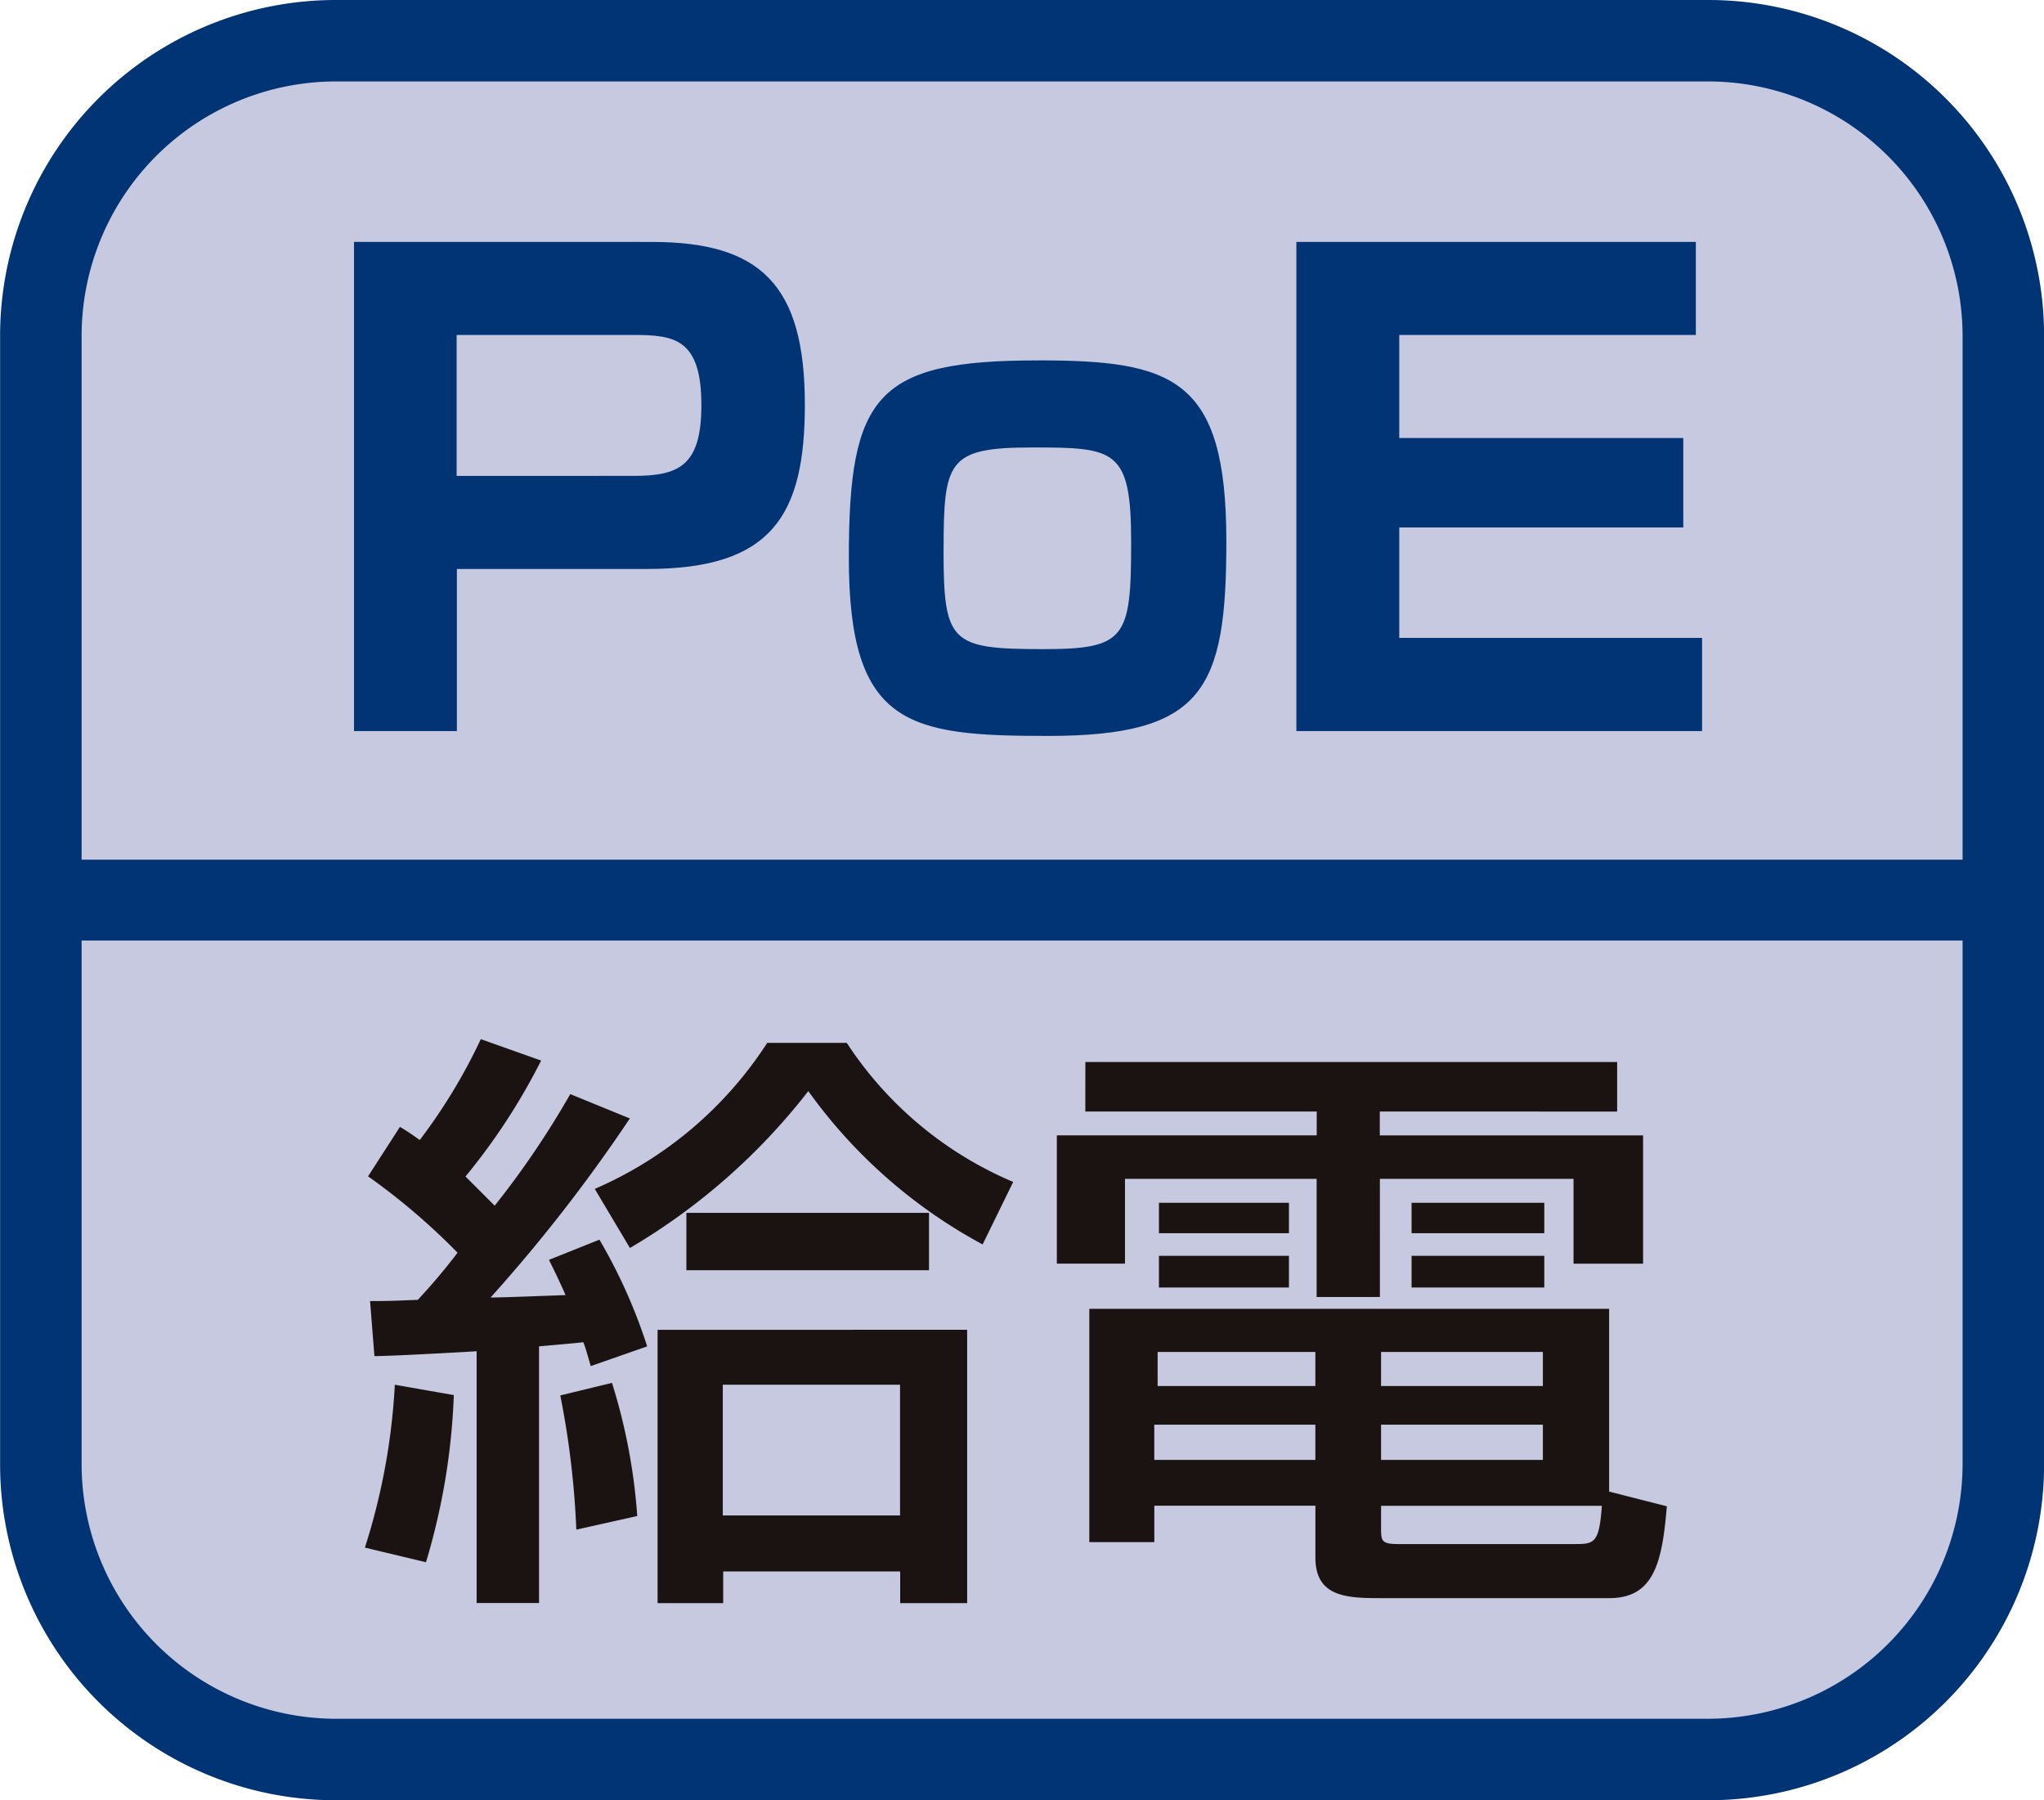
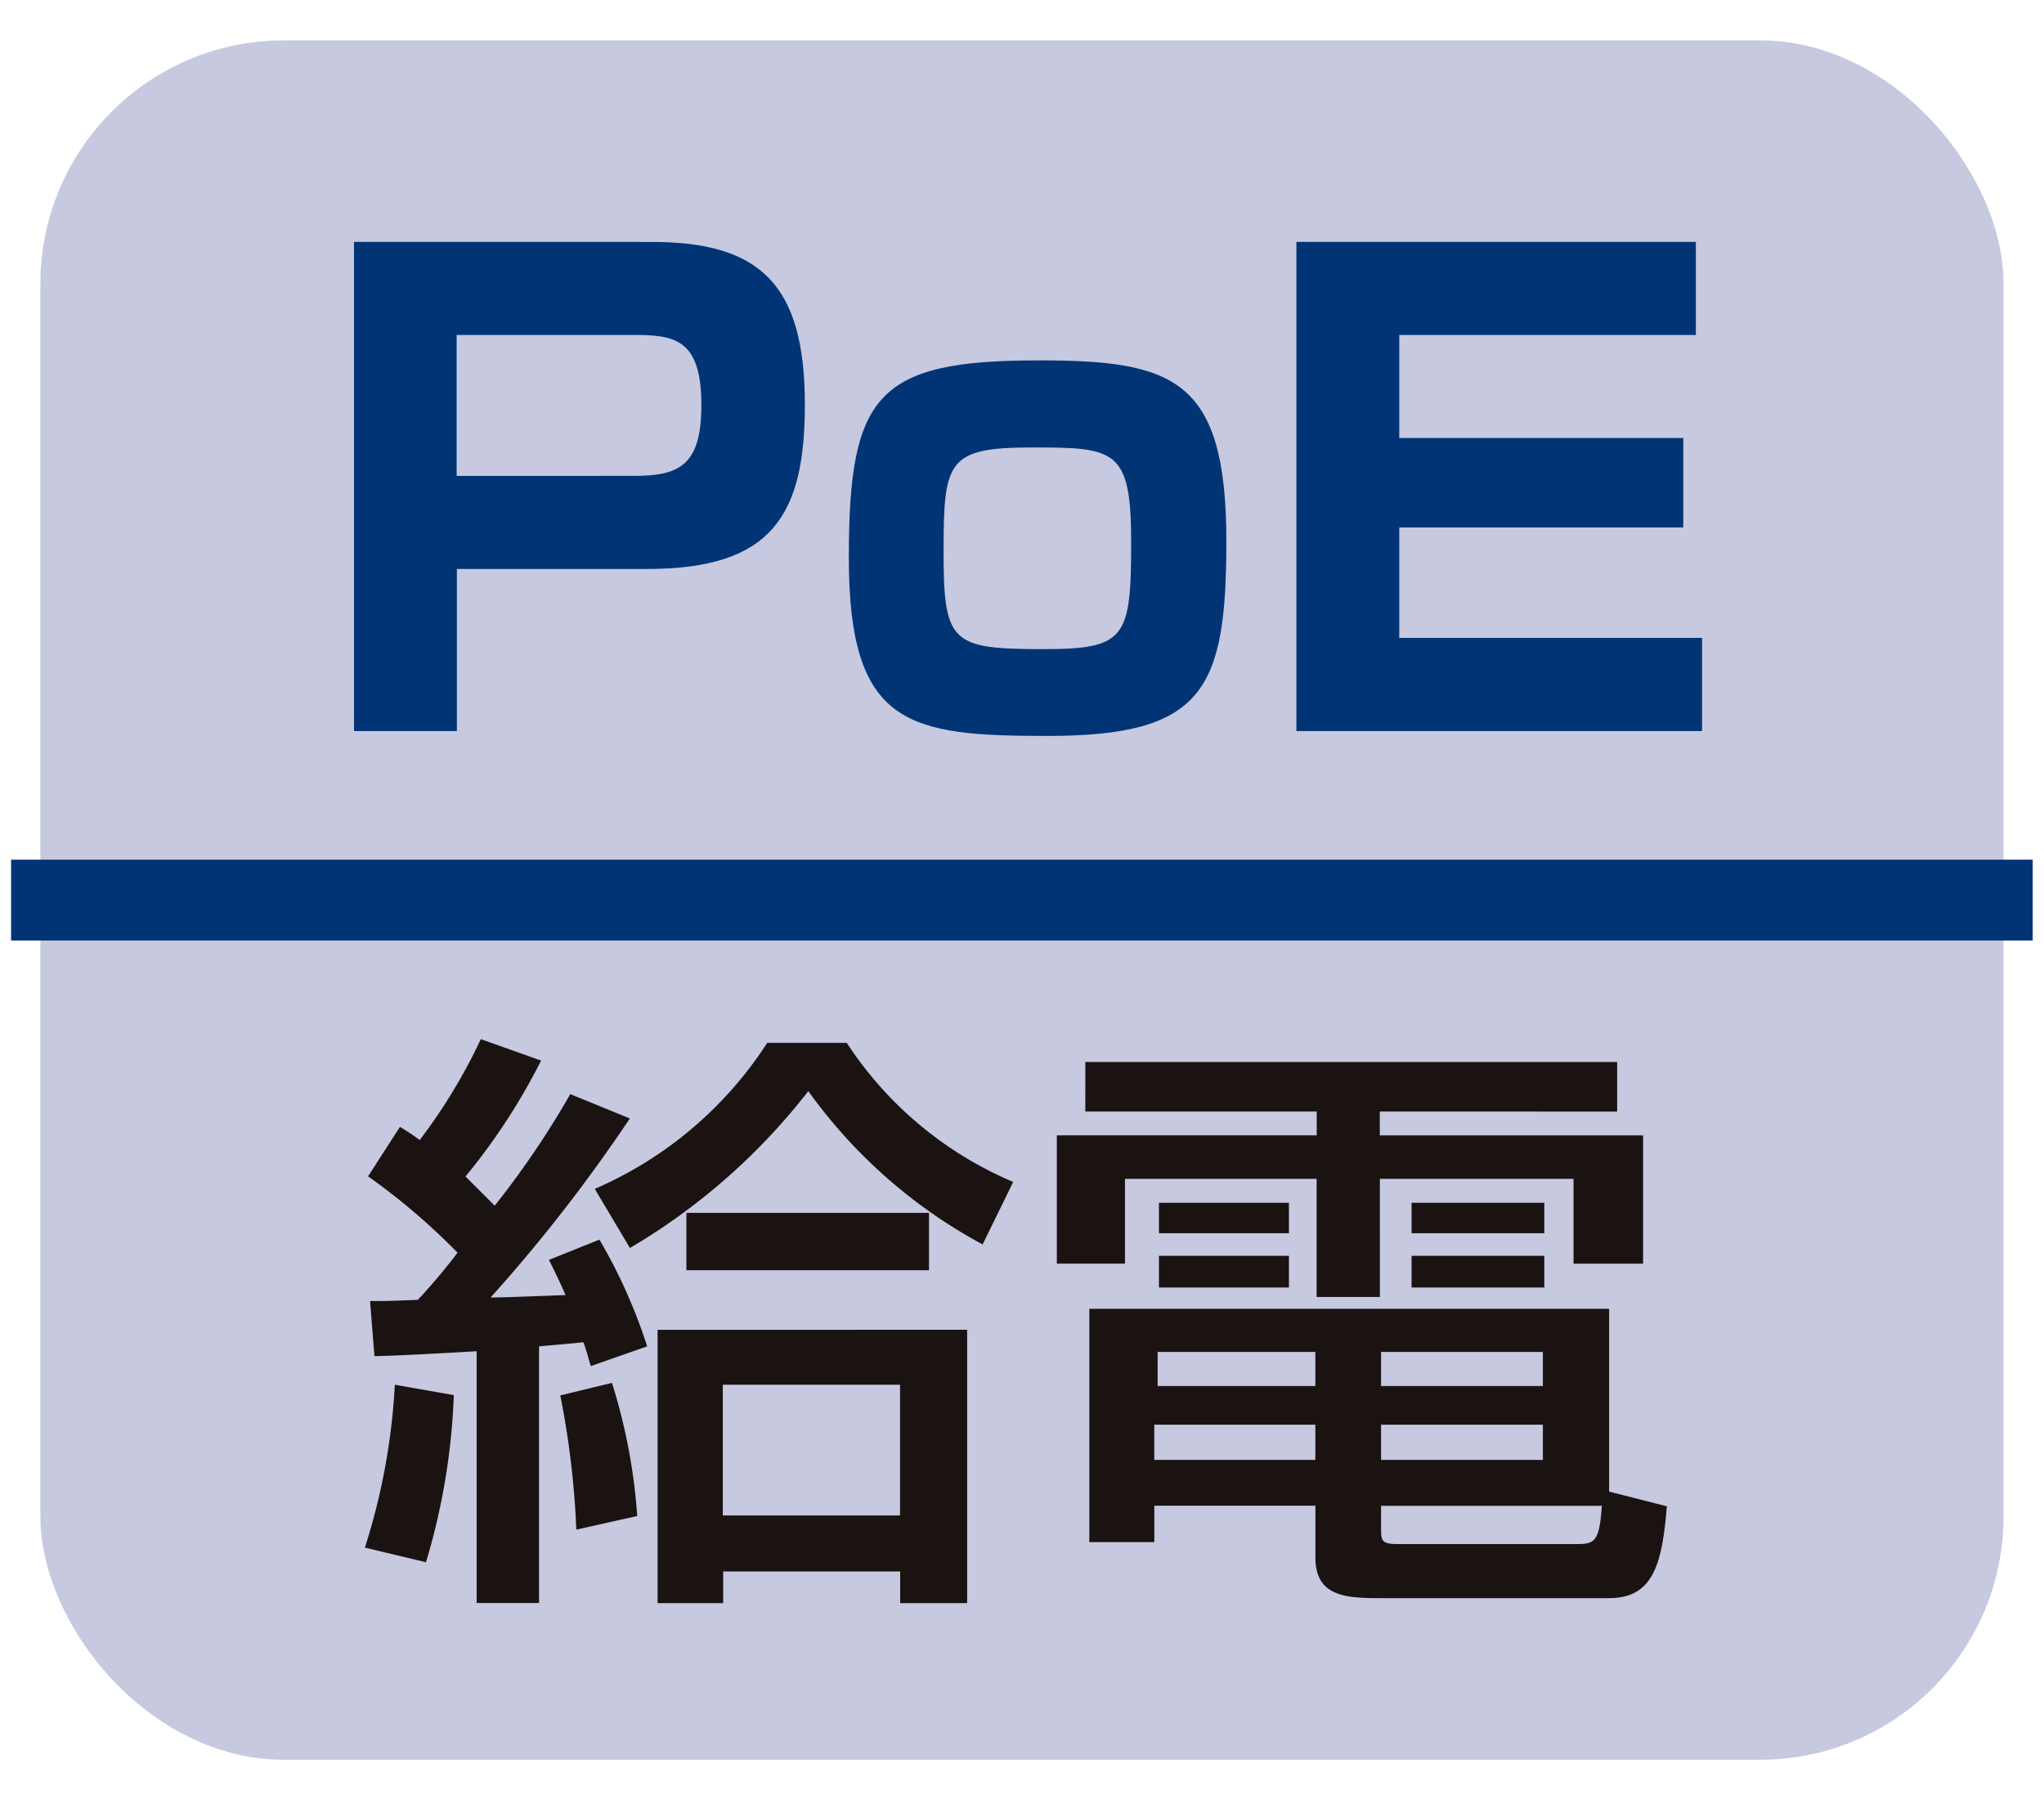
<svg xmlns="http://www.w3.org/2000/svg" width="42" height="36.979" viewBox="0 0 42 36.979">
  <g transform="translate(0)">
    <g transform="translate(0 0)">
      <rect width="40.339" height="35.32" rx="5" transform="translate(0.83 0.83)" fill="#c6c9df" />
-       <path d="M92.262,710.432h-28.2a6.9,6.9,0,0,0-6.9,6.9v23.182a6.9,6.9,0,0,0,6.9,6.9h28.2a6.9,6.9,0,0,0,6.9-6.9V717.33A6.9,6.9,0,0,0,92.262,710.432Zm5.225,30.08a5.239,5.239,0,0,1-5.225,5.228h-28.2a5.235,5.235,0,0,1-5.225-5.228V717.33a5.23,5.23,0,0,1,5.225-5.225h28.2a5.233,5.233,0,0,1,5.225,5.225Z" transform="translate(-57.16 -710.432)" fill="#003475" />
    </g>
    <path d="M79.434,712.418v10.049H87.77v-1.914H81.548v-2.269h5.836v-1.837H81.548V714.33h6.094v-1.912Zm-7.249,6.323c0-1.834.091-2.1,1.831-2.1,1.7,0,2.023.038,2.023,1.949,0,1.977-.116,2.194-1.818,2.194C72.326,720.782,72.184,720.655,72.184,718.741Zm1.932-3.888c-3.31,0-3.879.713-3.879,4.056,0,3.455,1.224,3.658,4.086,3.658,3.2,0,3.671-.943,3.671-4C77.995,715.21,76.9,714.852,74.116,714.852Zm-8.3-.523c.837,0,1.391.078,1.391,1.441,0,1.249-.463,1.454-1.391,1.454H62.179V714.33Zm-5.747-1.912v10.049h2.114v-3.33H66.1c2.564,0,3.234-1.109,3.234-3.378,0-2.462-.915-3.34-3.143-3.34Z" transform="translate(-52.796 -707.449)" fill="#003475" />
    <path d="M81.666,722.846h2.727v-.625H81.666Zm-5.191,0h2.671v-.625H76.475Zm5.191,1.116h2.727v-.651H81.666Zm-5.191,0h2.671v-.651H76.475Zm-1.513-3.616h4.755v.49h-5.34v2.635h1.4V721.73h3.938v2.427h1.3V721.73h3.979v1.742h1.429v-2.635H81.013v-.49H85.89v-1.018H74.963Zm10.614,8.1c-.053.748-.149.786-.531.786H81.38c-.341,0-.341-.075-.341-.343v-.443Zm-1.212-3.16v.7H81.039v-.7Zm-4.675,0v.7H76.448v-.7Zm0,1.494v.723H76.379v-.723Zm4.675,0v.723H81.039v-.723Zm1.361,1.374V724.4H75.044v4.792h1.336v-.748H79.69v1.066c0,.8.627.833,1.323.833h4.712c.913,0,1.09-.711,1.186-1.887ZM71.75,722.429H66.765v1.178H71.75Zm1.73-.636a7.637,7.637,0,0,1-3.42-2.857H68.426a7.993,7.993,0,0,1-3.544,3l.723,1.214a12.946,12.946,0,0,0,3.665-3.223,10.564,10.564,0,0,0,3.582,3.15Zm-9.306,4.386a17.745,17.745,0,0,1,.329,2.757l1.252-.28a11.887,11.887,0,0,0-.519-2.735Zm-3.4-.22a13.255,13.255,0,0,1-.615,3.346l1.255.3a13.584,13.584,0,0,0,.572-3.433Zm10.381,0v2.685H67.513v-2.685Zm-10.8-.588c.339,0,1.7-.075,2.1-.1v5.172h1.282v-5.272c.245-.023.693-.06.911-.085.068.185.083.258.152.49l1.159-.405a10.952,10.952,0,0,0-.981-2.192l-1.037.415c.164.33.233.478.341.723-1.3.05-1.432.05-1.54.05a32.6,32.6,0,0,0,2.861-3.678l-1.224-.5a18.128,18.128,0,0,1-1.553,2.292l-.6-.6A12.865,12.865,0,0,0,63.78,719.3l-1.239-.44a11.512,11.512,0,0,1-1.255,2.072c-.109-.075-.162-.122-.407-.27l-.655,1.016a13.45,13.45,0,0,1,1.839,1.569,12.338,12.338,0,0,1-.817.968c-.6.025-.668.025-.981.025Zm5.818-.54v5.615h1.348v-.651h3.637v.651h1.376V724.83Z" transform="translate(-52.661 -697.513)" fill="#1a1311" />
    <path d="M57.251,717.439h41.54V719.1H57.251" transform="translate(-57.023 -699.779)" fill="#003475" />
  </g>
</svg>